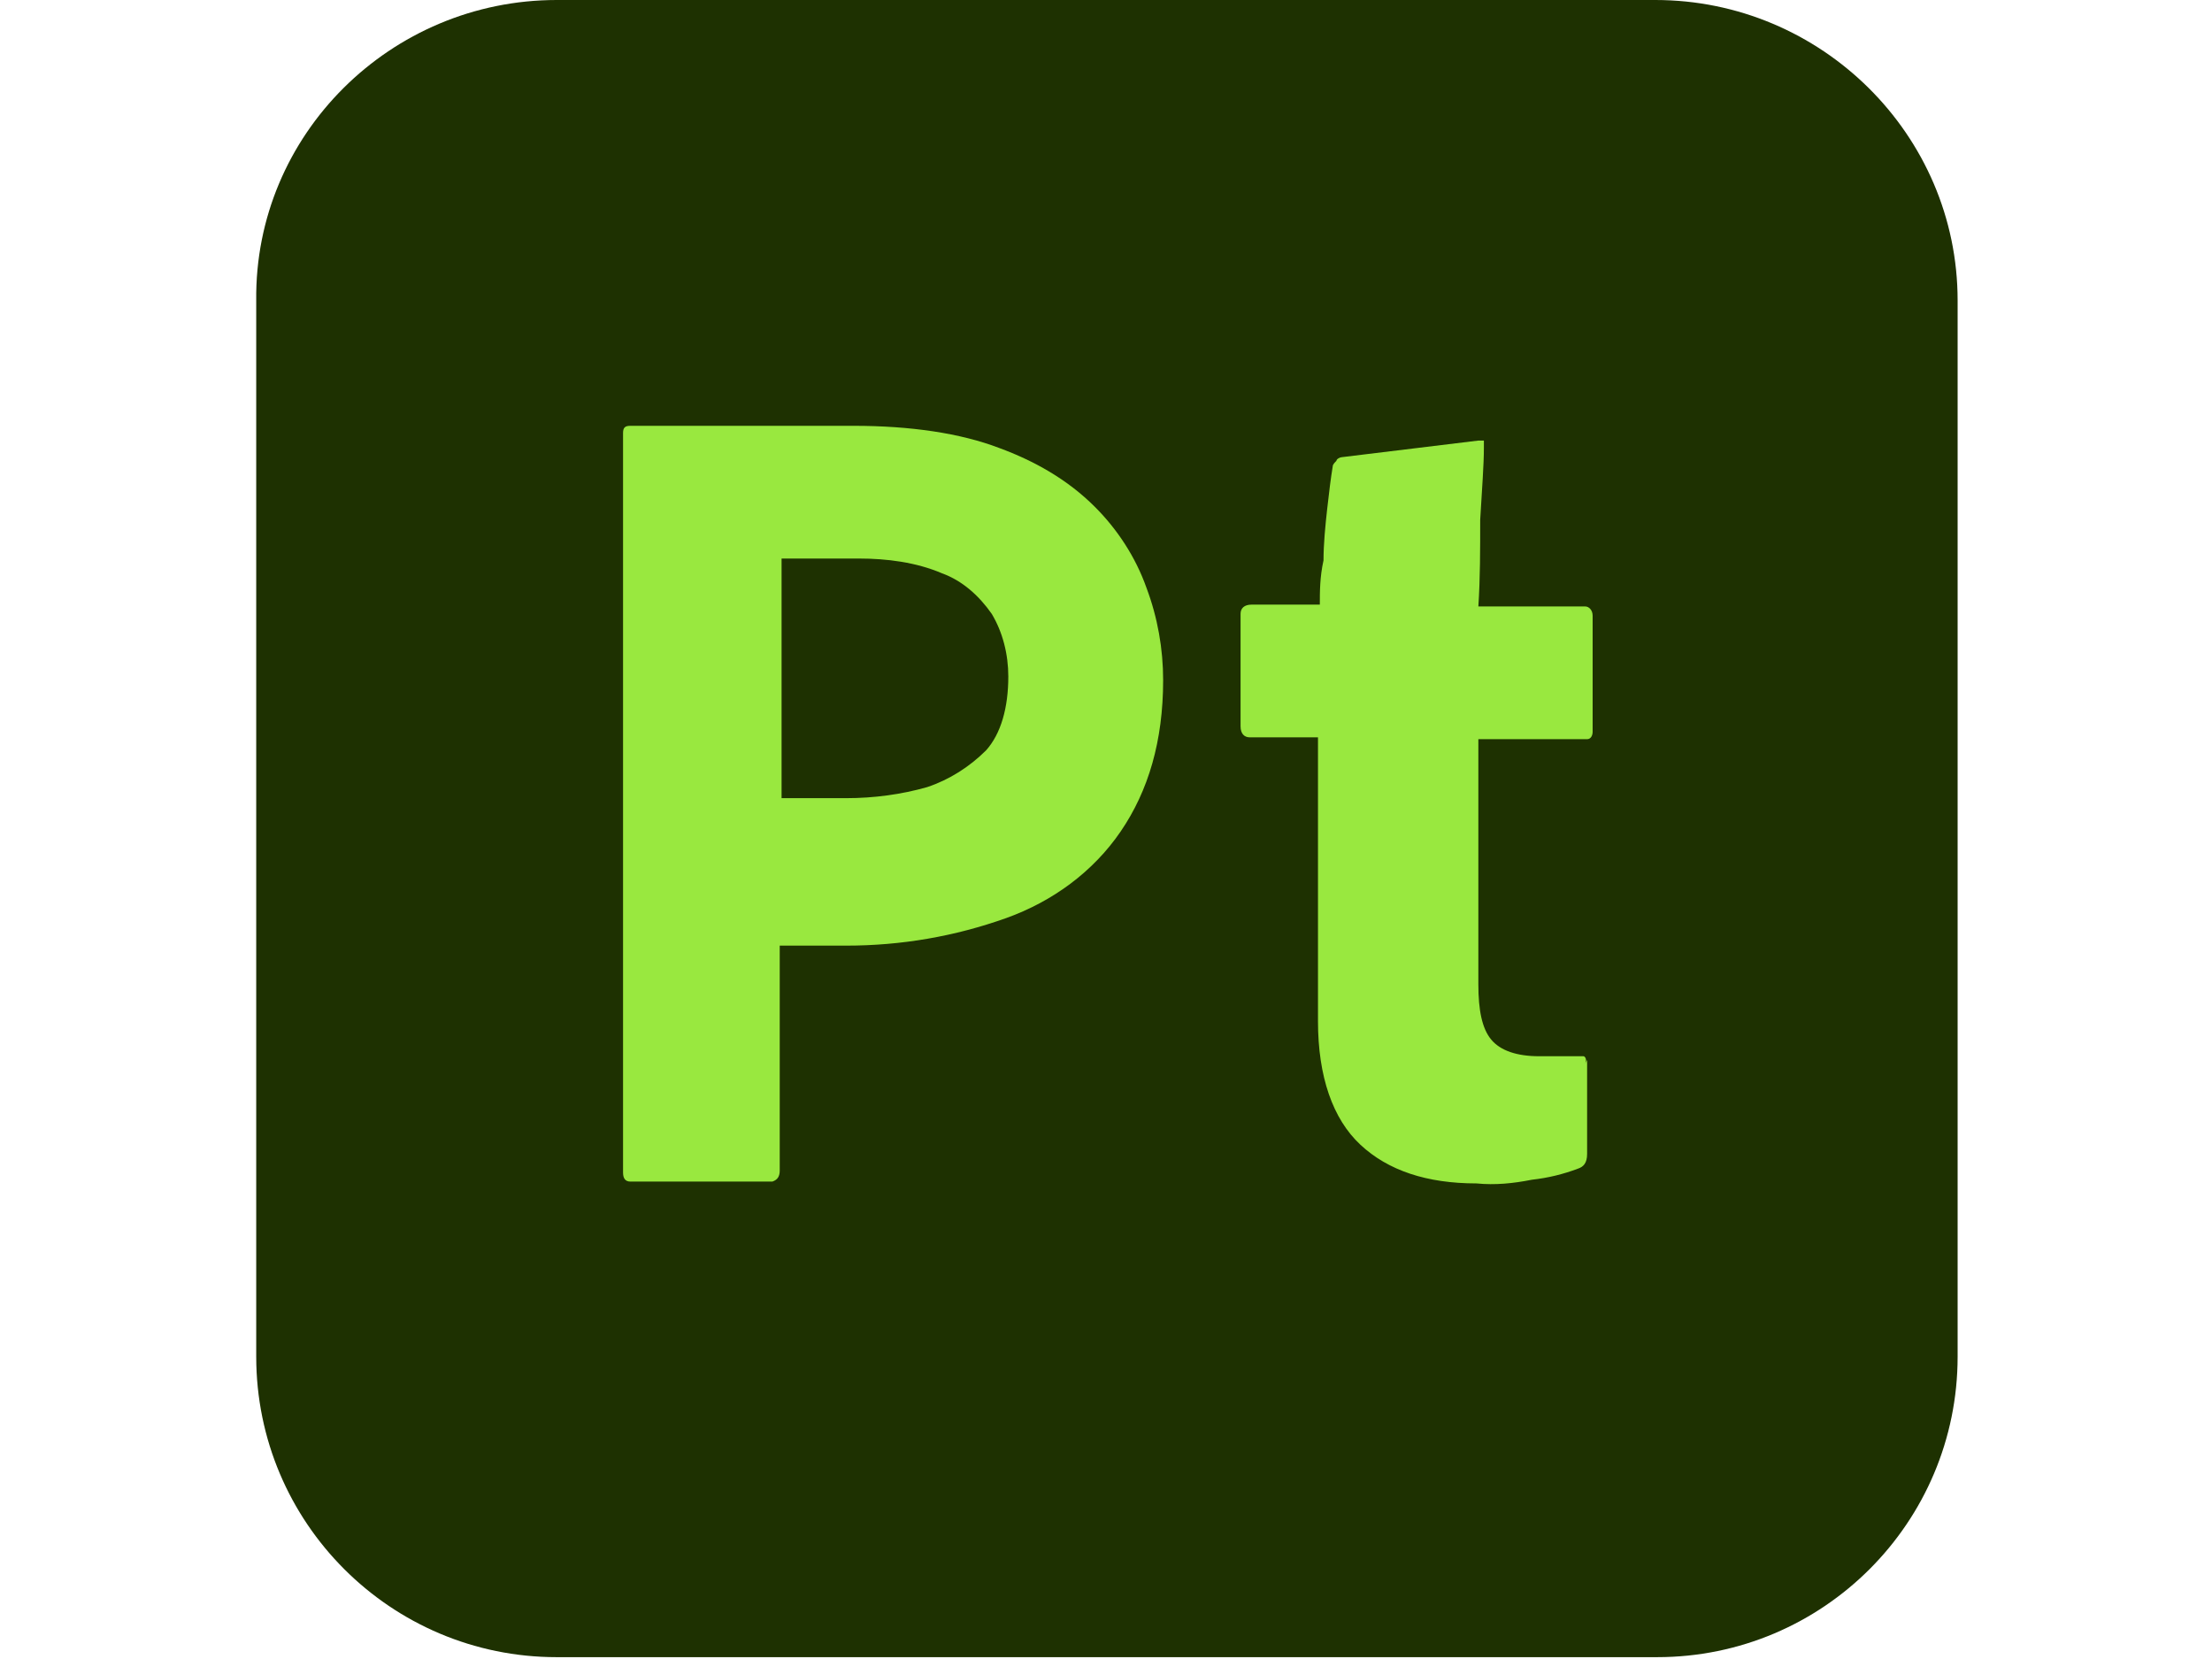
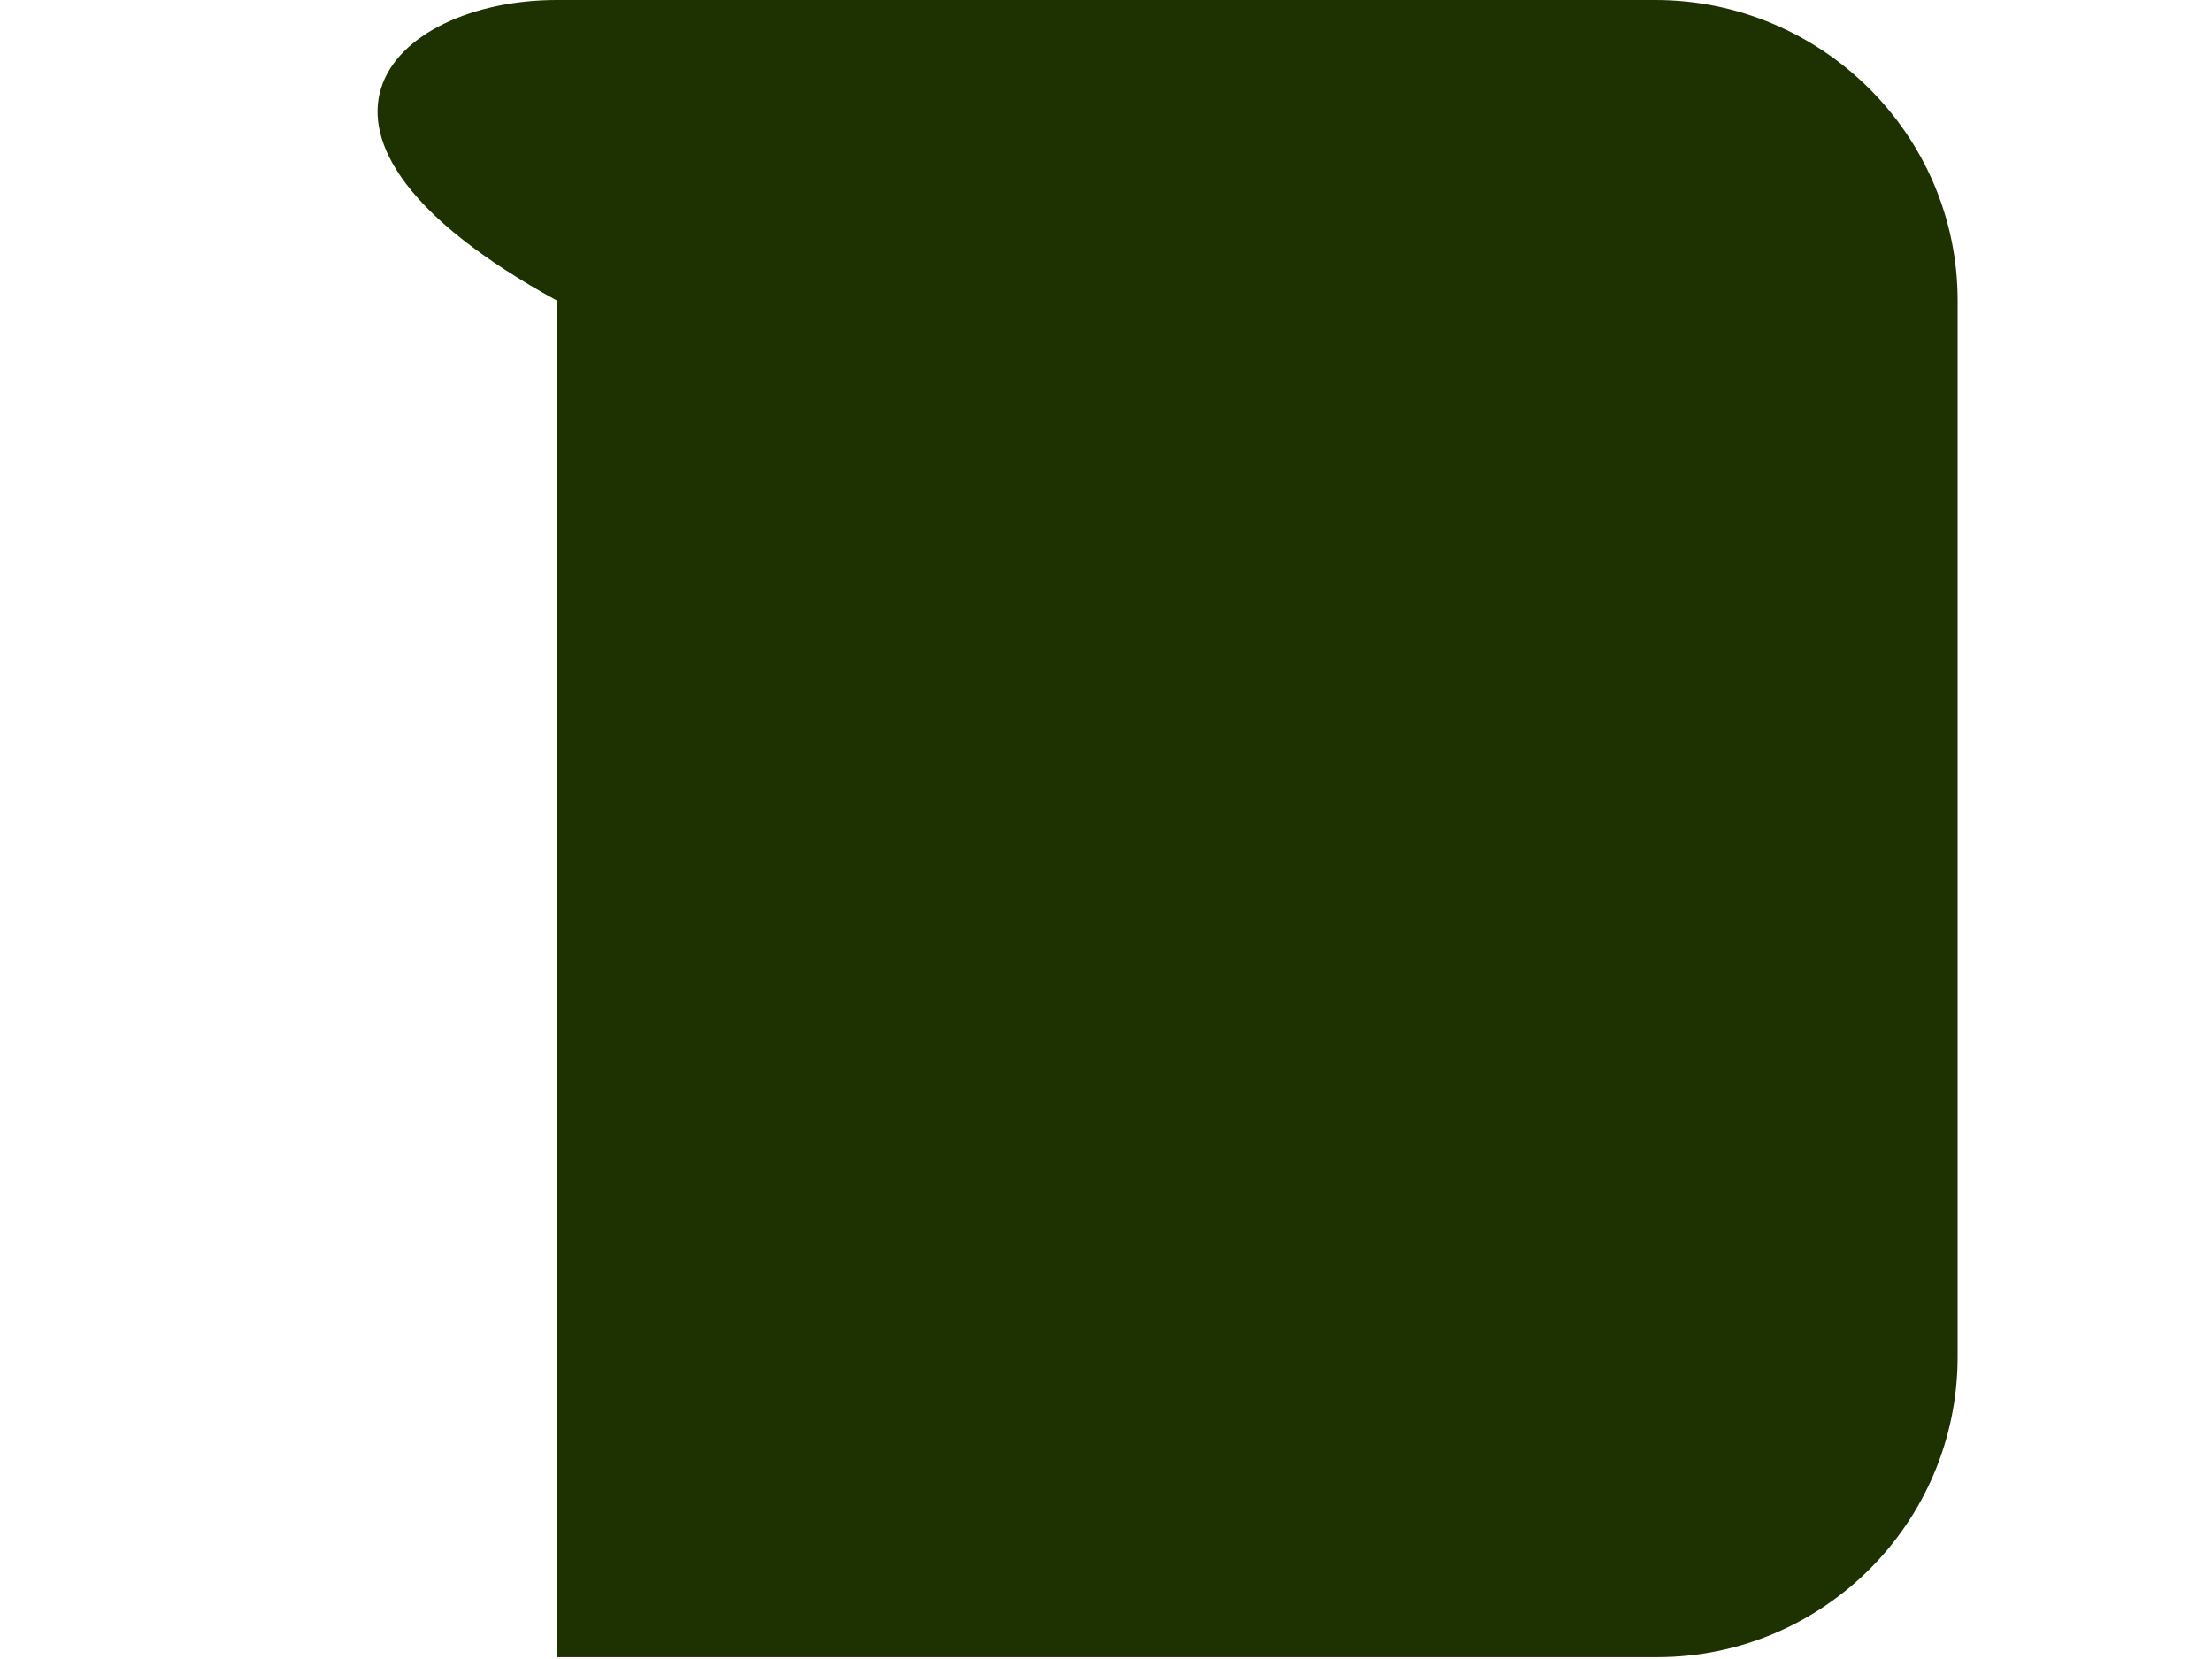
<svg xmlns="http://www.w3.org/2000/svg" id="Layer_3" version="1.1" viewBox="0 0 120 90">
  <defs>
    <style>
      .st0 {
        fill: #99e83f;
      }

      .st1 {
        fill: #1e3101;
      }
    </style>
  </defs>
-   <path class="st1" d="M30.2,0h59.6C98.8,0,106.2,7.3,106.2,16.3v57.3c0,9-7.3,16.3-16.3,16.3H30.2c-9,0-16.3-7.3-16.3-16.3V16.3C13.8,7.3,21.2,0,30.2,0Z" />
-   <path class="st0" d="M33.8,63.1V23.5c0-.3.1-.4.4-.4.7,0,1.4,0,2.4,0,.9,0,1.9,0,2.9,0h3.3c1.2,0,2.3,0,3.5,0,3.1,0,5.8.4,7.9,1.2,1.9.7,3.7,1.7,5.2,3.2,1.2,1.2,2.2,2.7,2.8,4.4.6,1.6.9,3.3.9,5,0,3.3-.8,6-2.3,8.2-1.5,2.2-3.7,3.8-6.2,4.7-2.8,1-5.7,1.5-8.7,1.5-.9,0-1.5,0-1.9,0-.4,0-.9,0-1.7,0v12.2c0,.3-.1.5-.4.6,0,0,0,0-.1,0h-7.6c-.3,0-.4-.2-.4-.5ZM42.4,30.5v12.8c.5,0,1,0,1.5,0h2c1.5,0,3-.2,4.4-.6,1.2-.4,2.3-1.1,3.2-2,.8-.9,1.2-2.3,1.2-4,0-1.2-.3-2.4-.9-3.4-.7-1-1.6-1.8-2.7-2.2-1.4-.6-3-.8-4.5-.8-1,0-1.9,0-2.6,0-.8,0-1.3,0-1.6,0h0Z" />
-   <path class="st0" d="M86.1,57.5v5.1c0,.5-.2.7-.5.8-.8.3-1.6.5-2.5.6-1,.2-2,.3-3,.2-2.7,0-4.8-.7-6.3-2.1s-2.3-3.7-2.3-6.7v-15.4h-3.7c-.3,0-.5-.2-.5-.6v-6.1c0-.3.2-.5.6-.5h3.7c0-.7,0-1.5.2-2.4,0-.9.1-1.9.2-2.8s.2-1.7.3-2.3c0-.1.1-.2.2-.3,0-.1.2-.2.3-.2l7.4-.9c.1,0,.2,0,.3,0,0,0,0,.1,0,.4,0,.9-.1,2.2-.2,3.9,0,1.6,0,3.2-.1,4.7h5.8c.2,0,.4.2.4.5v6.3c0,.2-.1.4-.3.4h-5.9v13.3c0,1.4.2,2.4.7,3,.5.6,1.4.9,2.6.9.4,0,.7,0,1.1,0s.7,0,1,0c.1,0,.2,0,.3,0,.1,0,.2.2.1.4Z" />
+   <path class="st1" d="M30.2,0h59.6C98.8,0,106.2,7.3,106.2,16.3v57.3c0,9-7.3,16.3-16.3,16.3H30.2V16.3C13.8,7.3,21.2,0,30.2,0Z" />
</svg>